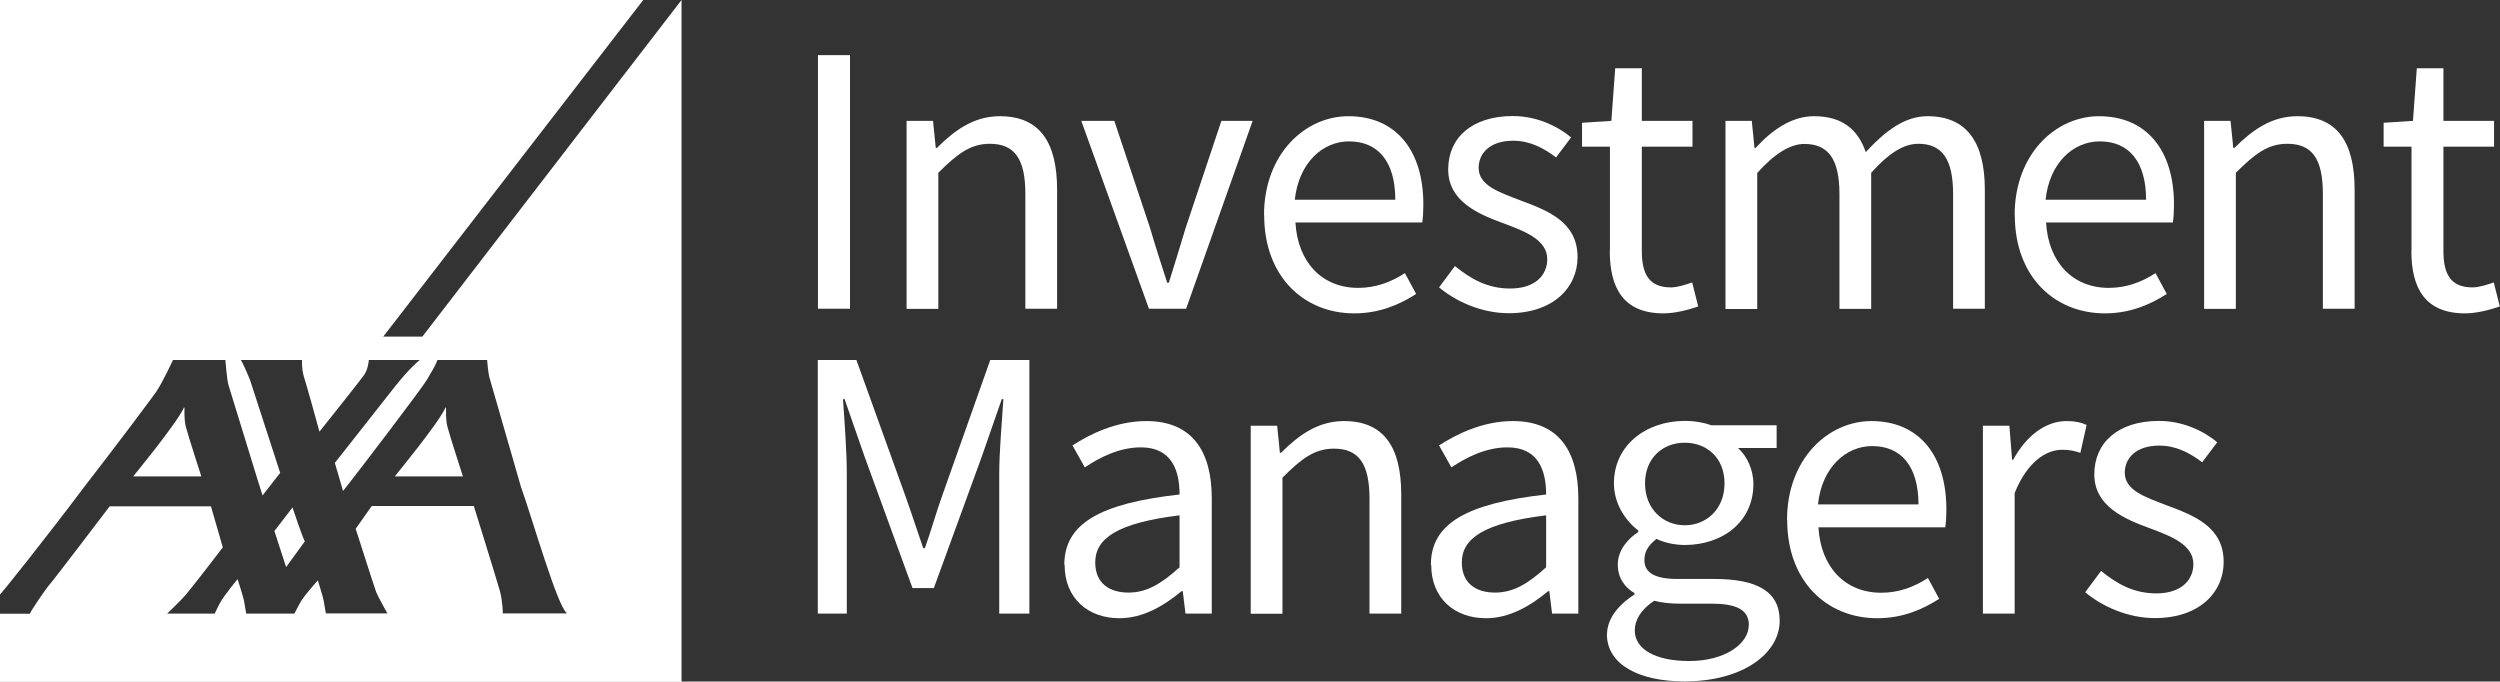
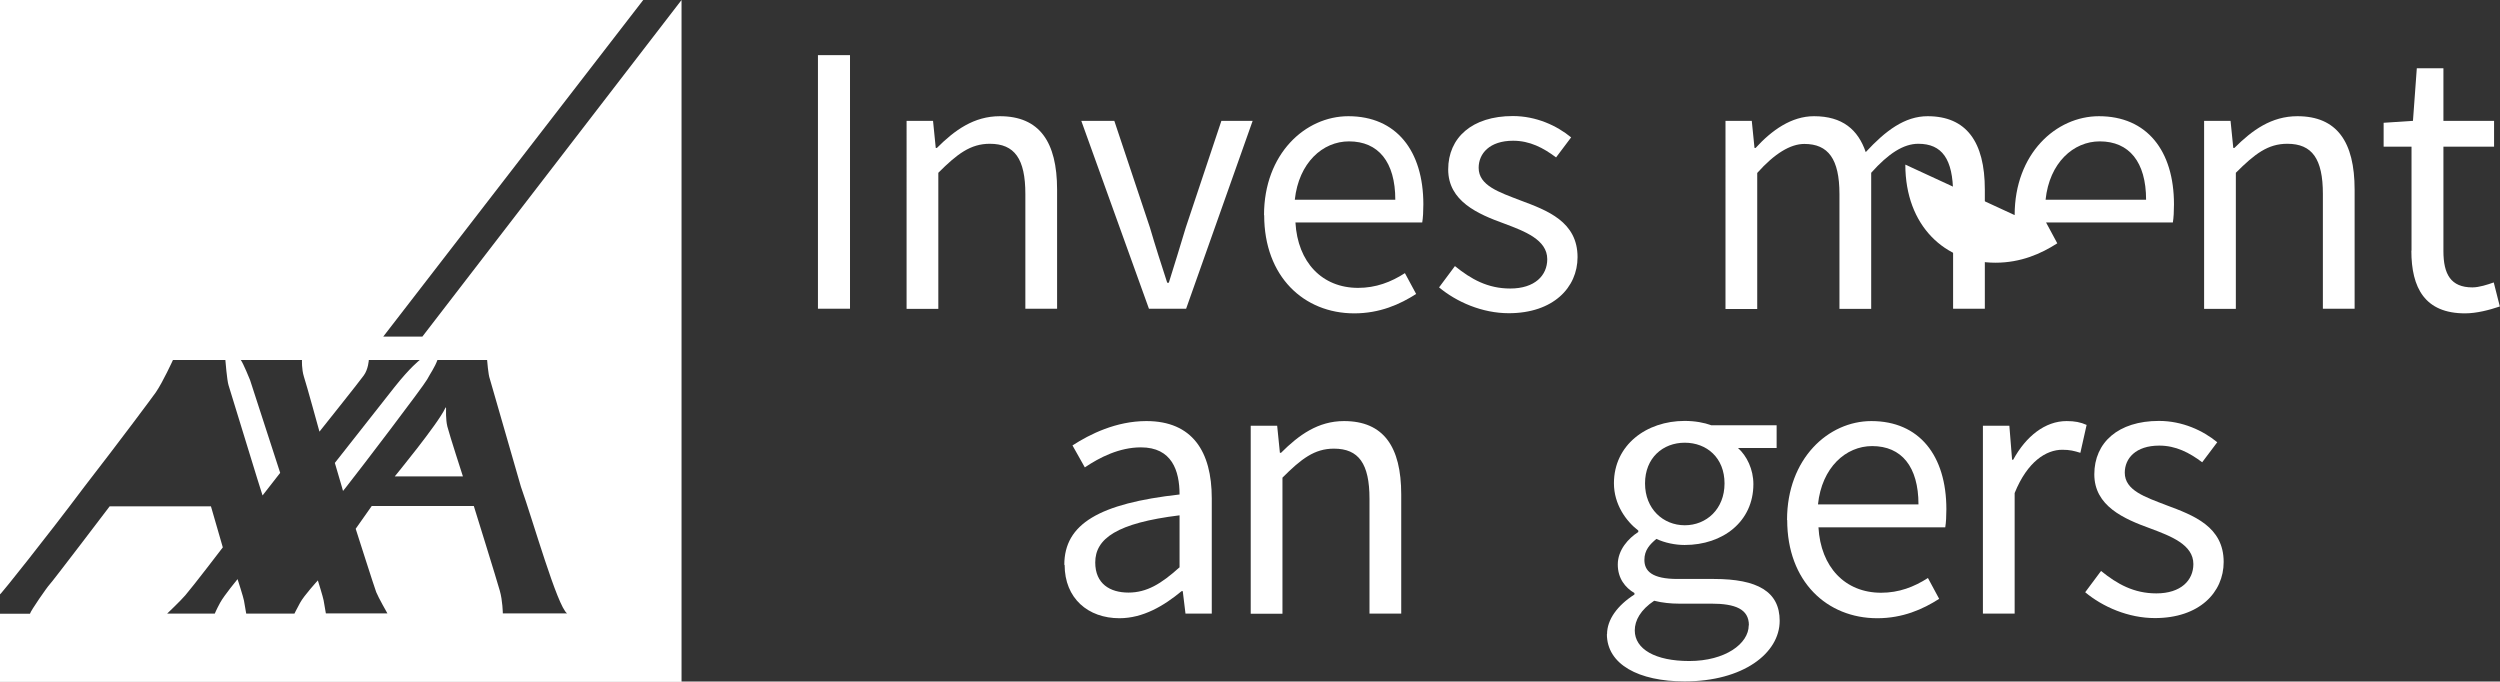
<svg xmlns="http://www.w3.org/2000/svg" id="Layer_2" data-name="Layer 2" viewBox="0 0 155.97 42.52">
  <rect x="0" y="0" width="155.97" height="42.52" fill="#333333" stroke="none" />
  <defs>
    <style>
      .cls-1 {
        fill: #fff;
        stroke-width: 0px;
      }
    </style>
  </defs>
  <g id="Layer_1-2" data-name="Layer 1">
    <rect class="cls-1" x="51.03" y="3.44" width="2" height="15.82" />
    <path class="cls-1" d="M56.57,7.54h1.64l.17,1.69h.07c1.11-1.11,2.31-1.98,3.93-1.98,2.46,0,3.57,1.59,3.57,4.58v7.43h-1.98v-7.16c0-2.19-.67-3.13-2.22-3.13-1.2,0-2.03.63-3.21,1.81v8.49h-1.98V7.54Z" />
    <path class="cls-1" d="M67.47,7.54h2.05l2.22,6.65c.34,1.16.72,2.34,1.08,3.45h.1c.34-1.11.72-2.29,1.06-3.45l2.22-6.65h1.95l-4.15,11.72h-2.32l-4.22-11.72Z" />
    <path class="cls-1" d="M87.05,12.46c0-2.36-1.06-3.64-2.89-3.64-1.64,0-3.13,1.33-3.38,3.64h6.27ZM78.86,13.42c0-3.83,2.58-6.17,5.26-6.17,2.99,0,4.68,2.15,4.68,5.5,0,.41-.02.84-.07,1.13h-7.91c.14,2.48,1.66,4.08,3.91,4.08,1.11,0,2.05-.36,2.92-.92l.7,1.3c-1.01.65-2.27,1.21-3.86,1.21-3.14,0-5.62-2.29-5.62-6.12" />
    <path class="cls-1" d="M89.78,17.93l.99-1.33c1.01.82,2.05,1.4,3.45,1.4,1.54,0,2.31-.82,2.31-1.83,0-1.21-1.4-1.74-2.68-2.22-1.66-.6-3.5-1.4-3.5-3.38s1.49-3.33,4.03-3.33c1.47,0,2.75.6,3.64,1.33l-.94,1.25c-.8-.6-1.64-1.04-2.68-1.04-1.47,0-2.15.8-2.15,1.69,0,1.11,1.28,1.52,2.6,2.03,1.69.63,3.57,1.33,3.57,3.54,0,1.9-1.52,3.5-4.29,3.5-1.66,0-3.26-.7-4.36-1.62" />
-     <path class="cls-1" d="M100.44,15.64v-6.49h-1.74v-1.49l1.83-.12.24-3.28h1.66v3.28h3.16v1.61h-3.16v6.51c0,1.45.46,2.27,1.81,2.27.41,0,.94-.17,1.33-.31l.38,1.5c-.65.22-1.45.43-2.17.43-2.51,0-3.35-1.59-3.35-3.91" />
    <path class="cls-1" d="M107.65,7.54h1.64l.17,1.69h.07c1.01-1.11,2.24-1.98,3.64-1.98,1.78,0,2.75.84,3.23,2.24,1.23-1.33,2.43-2.24,3.86-2.24,2.41,0,3.57,1.59,3.57,4.58v7.43h-1.98v-7.16c0-2.19-.7-3.13-2.17-3.13-.92,0-1.86.6-2.94,1.81v8.49h-1.98v-7.16c0-2.19-.7-3.13-2.19-3.13-.87,0-1.86.6-2.94,1.81v8.49h-1.98V7.54Z" />
-     <path class="cls-1" d="M133.89,12.46c0-2.36-1.06-3.64-2.89-3.64-1.64,0-3.14,1.33-3.38,3.64h6.27ZM125.69,13.42c0-3.83,2.58-6.17,5.26-6.17,2.99,0,4.68,2.15,4.68,5.5,0,.41-.02.84-.07,1.13h-7.91c.14,2.48,1.66,4.08,3.91,4.08,1.11,0,2.05-.36,2.92-.92l.7,1.3c-1.01.65-2.27,1.21-3.86,1.21-3.14,0-5.62-2.29-5.62-6.12" />
+     <path class="cls-1" d="M133.89,12.46c0-2.36-1.06-3.64-2.89-3.64-1.64,0-3.14,1.33-3.38,3.64h6.27ZM125.69,13.42c0-3.83,2.58-6.17,5.26-6.17,2.99,0,4.68,2.15,4.68,5.5,0,.41-.02.84-.07,1.13h-7.91l.7,1.3c-1.01.65-2.27,1.21-3.86,1.21-3.14,0-5.62-2.29-5.62-6.12" />
    <path class="cls-1" d="M137.52,7.54h1.64l.17,1.69h.07c1.11-1.11,2.31-1.98,3.93-1.98,2.46,0,3.57,1.59,3.57,4.58v7.43h-1.98v-7.16c0-2.19-.67-3.13-2.22-3.13-1.21,0-2.03.63-3.21,1.81v8.49h-1.98V7.54Z" />
    <path class="cls-1" d="M150.45,15.64v-6.49h-1.74v-1.49l1.83-.12.24-3.28h1.66v3.28h3.16v1.61h-3.16v6.51c0,1.45.46,2.27,1.81,2.27.41,0,.94-.17,1.33-.31l.38,1.5c-.65.22-1.45.43-2.17.43-2.51,0-3.35-1.59-3.35-3.91" />
-     <path class="cls-1" d="M51.02,22.46h2.41l3.04,8.44c.39,1.08.75,2.22,1.13,3.3h.1c.39-1.08.7-2.22,1.09-3.3l2.99-8.44h2.44v15.82h-1.88v-8.7c0-1.4.17-3.28.26-4.68h-.1l-1.25,3.59-2.99,8.2h-1.33l-2.99-8.2-1.25-3.59h-.1c.1,1.4.24,3.28.24,4.68v8.7h-1.81v-15.82Z" />
    <path class="cls-1" d="M73.59,35.41v-3.26c-3.91.48-5.26,1.45-5.26,2.94,0,1.33.92,1.88,2.07,1.88s2.05-.55,3.18-1.57M66.4,35.24c0-2.56,2.19-3.83,7.19-4.39,0-1.49-.48-2.94-2.41-2.94-1.35,0-2.58.63-3.5,1.25l-.77-1.37c1.08-.7,2.72-1.52,4.61-1.52,2.87,0,4.08,1.9,4.08,4.82v7.19h-1.64l-.17-1.4h-.07c-1.11.92-2.41,1.69-3.88,1.69-1.95,0-3.42-1.23-3.42-3.33" />
    <path class="cls-1" d="M78.04,26.56h1.64l.17,1.69h.07c1.11-1.11,2.31-1.98,3.93-1.98,2.46,0,3.57,1.59,3.57,4.58v7.43h-1.98v-7.16c0-2.19-.67-3.13-2.22-3.13-1.21,0-2.03.63-3.21,1.81v8.49h-1.98v-11.72Z" />
-     <path class="cls-1" d="M96.46,35.41v-3.26c-3.91.48-5.26,1.45-5.26,2.94,0,1.33.92,1.88,2.07,1.88s2.05-.55,3.18-1.57M89.27,35.24c0-2.56,2.19-3.83,7.19-4.39,0-1.49-.48-2.94-2.41-2.94-1.35,0-2.58.63-3.5,1.25l-.77-1.37c1.08-.7,2.72-1.52,4.61-1.52,2.87,0,4.08,1.9,4.08,4.82v7.19h-1.64l-.17-1.4h-.07c-1.11.92-2.41,1.69-3.88,1.69-1.95,0-3.42-1.23-3.42-3.33" />
    <path class="cls-1" d="M107.59,30.16c0-1.6-1.11-2.54-2.48-2.54s-2.48.95-2.48,2.54,1.13,2.61,2.48,2.61,2.48-1.01,2.48-2.61M109.11,39.01c0-1.01-.84-1.35-2.36-1.35h-2.03c-.46,0-1.01-.05-1.52-.18-.84.56-1.21,1.22-1.21,1.85,0,1.17,1.28,1.91,3.4,1.91,2.24,0,3.71-1.08,3.71-2.23M100.26,39.57c0-.92.65-1.8,1.71-2.48v-.09c-.58-.34-1.04-.92-1.04-1.78,0-.92.67-1.64,1.28-2.03v-.09c-.77-.59-1.52-1.64-1.52-2.95,0-2.39,2.03-3.89,4.41-3.89.65,0,1.23.11,1.66.27h4.08v1.42h-2.41c.55.49.96,1.33.96,2.25,0,2.34-1.9,3.8-4.29,3.8-.58,0-1.23-.13-1.76-.38-.41.34-.75.7-.75,1.31,0,.7.48,1.19,2.07,1.19h2.27c2.72,0,4.1.79,4.1,2.61,0,2.03-2.29,3.78-5.93,3.78-2.87,0-4.85-1.06-4.85-2.95" />
    <path class="cls-1" d="M119.69,31.47c0-2.36-1.06-3.64-2.89-3.64-1.64,0-3.14,1.33-3.38,3.64h6.27ZM111.49,32.44c0-3.83,2.58-6.17,5.26-6.17,2.99,0,4.68,2.15,4.68,5.5,0,.41-.02.84-.07,1.13h-7.91c.14,2.48,1.66,4.08,3.91,4.08,1.11,0,2.05-.36,2.92-.92l.7,1.3c-1.01.65-2.27,1.21-3.86,1.21-3.14,0-5.62-2.29-5.62-6.12" />
    <path class="cls-1" d="M123.72,26.56h1.64l.17,2.12h.07c.8-1.47,2-2.41,3.33-2.41.51,0,.87.07,1.25.24l-.39,1.74c-.39-.12-.65-.19-1.13-.19-.99,0-2.17.72-2.97,2.7v7.52h-1.98v-11.72Z" />
    <path class="cls-1" d="M130.09,36.95l.99-1.33c1.01.82,2.05,1.4,3.45,1.4,1.54,0,2.31-.82,2.31-1.83,0-1.21-1.4-1.74-2.68-2.22-1.66-.6-3.5-1.4-3.5-3.38s1.49-3.33,4.03-3.33c1.47,0,2.75.6,3.64,1.33l-.94,1.25c-.8-.6-1.64-1.04-2.68-1.04-1.47,0-2.15.8-2.15,1.69,0,1.11,1.28,1.52,2.6,2.03,1.69.63,3.57,1.33,3.57,3.54,0,1.9-1.52,3.5-4.29,3.5-1.66,0-3.26-.7-4.36-1.62" />
    <g>
-       <path class="cls-1" d="M11.45,25.48c-.46.98-3.14,4.24-3.14,4.24h4.25s-.82-2.53-.97-3.11c-.11-.45-.08-1.04-.08-1.11,0-.05-.01-.14-.06-.03Z" />
      <path class="cls-1" d="M26.35,21h-2.44L40.13,0H0v37.08s.06-.06.07-.07c.06-.04,2.73-3.36,5.19-6.64,2.21-2.85,4.28-5.63,4.46-5.89.44-.64,1.07-2.02,1.07-2.02h3.27s.1,1.27.2,1.58c.09.27,2.08,6.8,2.12,6.87l1.1-1.41-1.88-5.79s-.44-1.09-.58-1.25h3.82s-.03.56.12,1.04c.16.48.97,3.43.97,3.43,0,0,2.6-3.26,2.76-3.5.29-.39.32-.97.32-.97h3.18s-.58.43-1.6,1.72c-.34.43-3.7,4.7-3.7,4.7,0,0,.29,1,.44,1.5.04.14.07.24.07.25,0,0,.07-.09.2-.25.87-1.1,4.81-6.27,5.05-6.71.19-.36.48-.76.64-1.21h3.1s.07.93.17,1.18l1.94,6.73c.74,2.07,2.27,7.47,2.88,7.9h-4.01s-.01-.8-.19-1.42c-.17-.62-1.62-5.28-1.62-5.28h-6.37l-1,1.42s1.2,3.76,1.28,3.95c.13.33.7,1.33.7,1.33h-3.84s-.1-.57-.14-.81c-.03-.19-.36-1.25-.36-1.25,0,0-.87.95-1.11,1.4-.24.44-.35.67-.35.67h-3.01s-.1-.57-.14-.81c-.03-.19-.4-1.34-.4-1.34,0,0-.84,1.02-1.08,1.46-.24.44-.34.69-.34.69h-2.97s.84-.8,1.13-1.14c.5-.58,2.34-2.99,2.34-2.99l-.74-2.56h-6.32s-3.6,4.74-3.75,4.88c-.14.14-1.19,1.65-1.22,1.82H0v4.25h42.52V0l-16.17,21Z" />
      <path class="cls-1" d="M27.77,25.48c-.46.98-3.14,4.24-3.14,4.24h4.25s-.82-2.53-.97-3.11c-.11-.45-.08-1.04-.08-1.11,0-.05,0-.14-.06-.03Z" />
-       <path class="cls-1" d="M18.25,31.66l-1.13,1.47.73,2.25,1.17-1.61c-.11-.12-.77-2.11-.77-2.11Z" />
      <polygon class="cls-1" points="42.52 0 42.52 0 40.13 0 40.13 0 42.52 0 42.52 0" />
    </g>
  </g>
</svg>